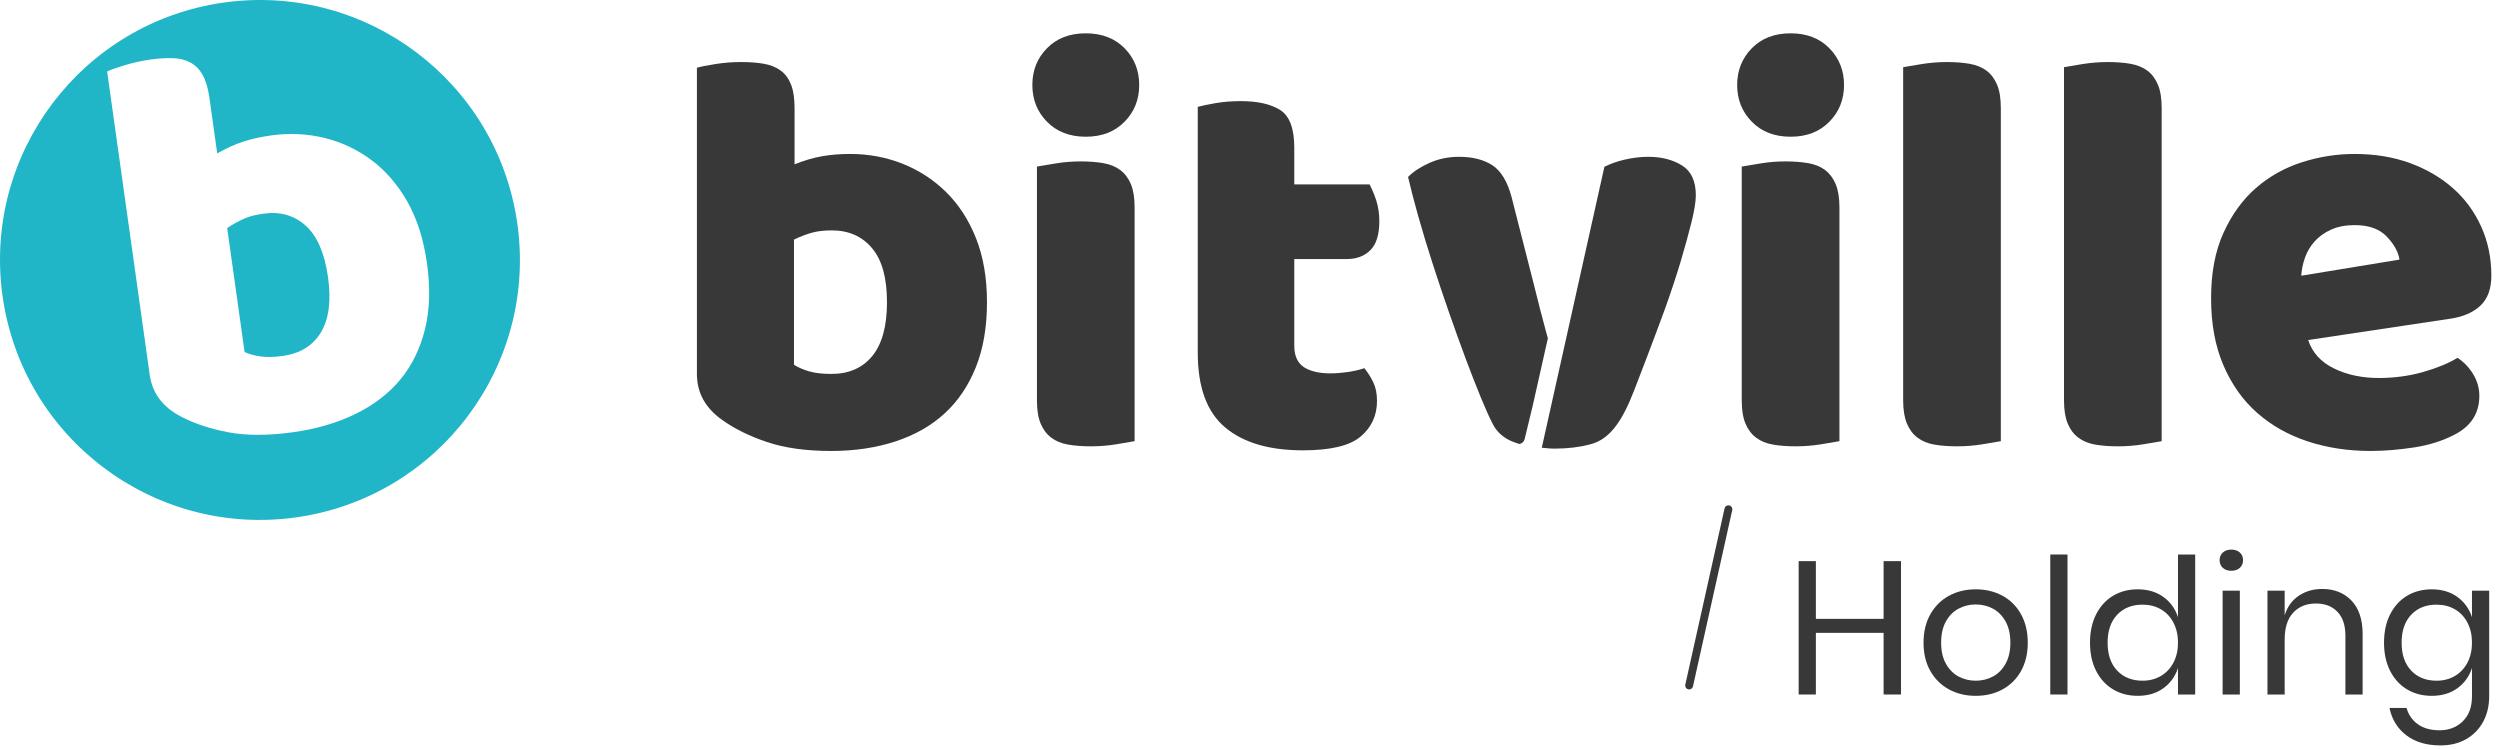
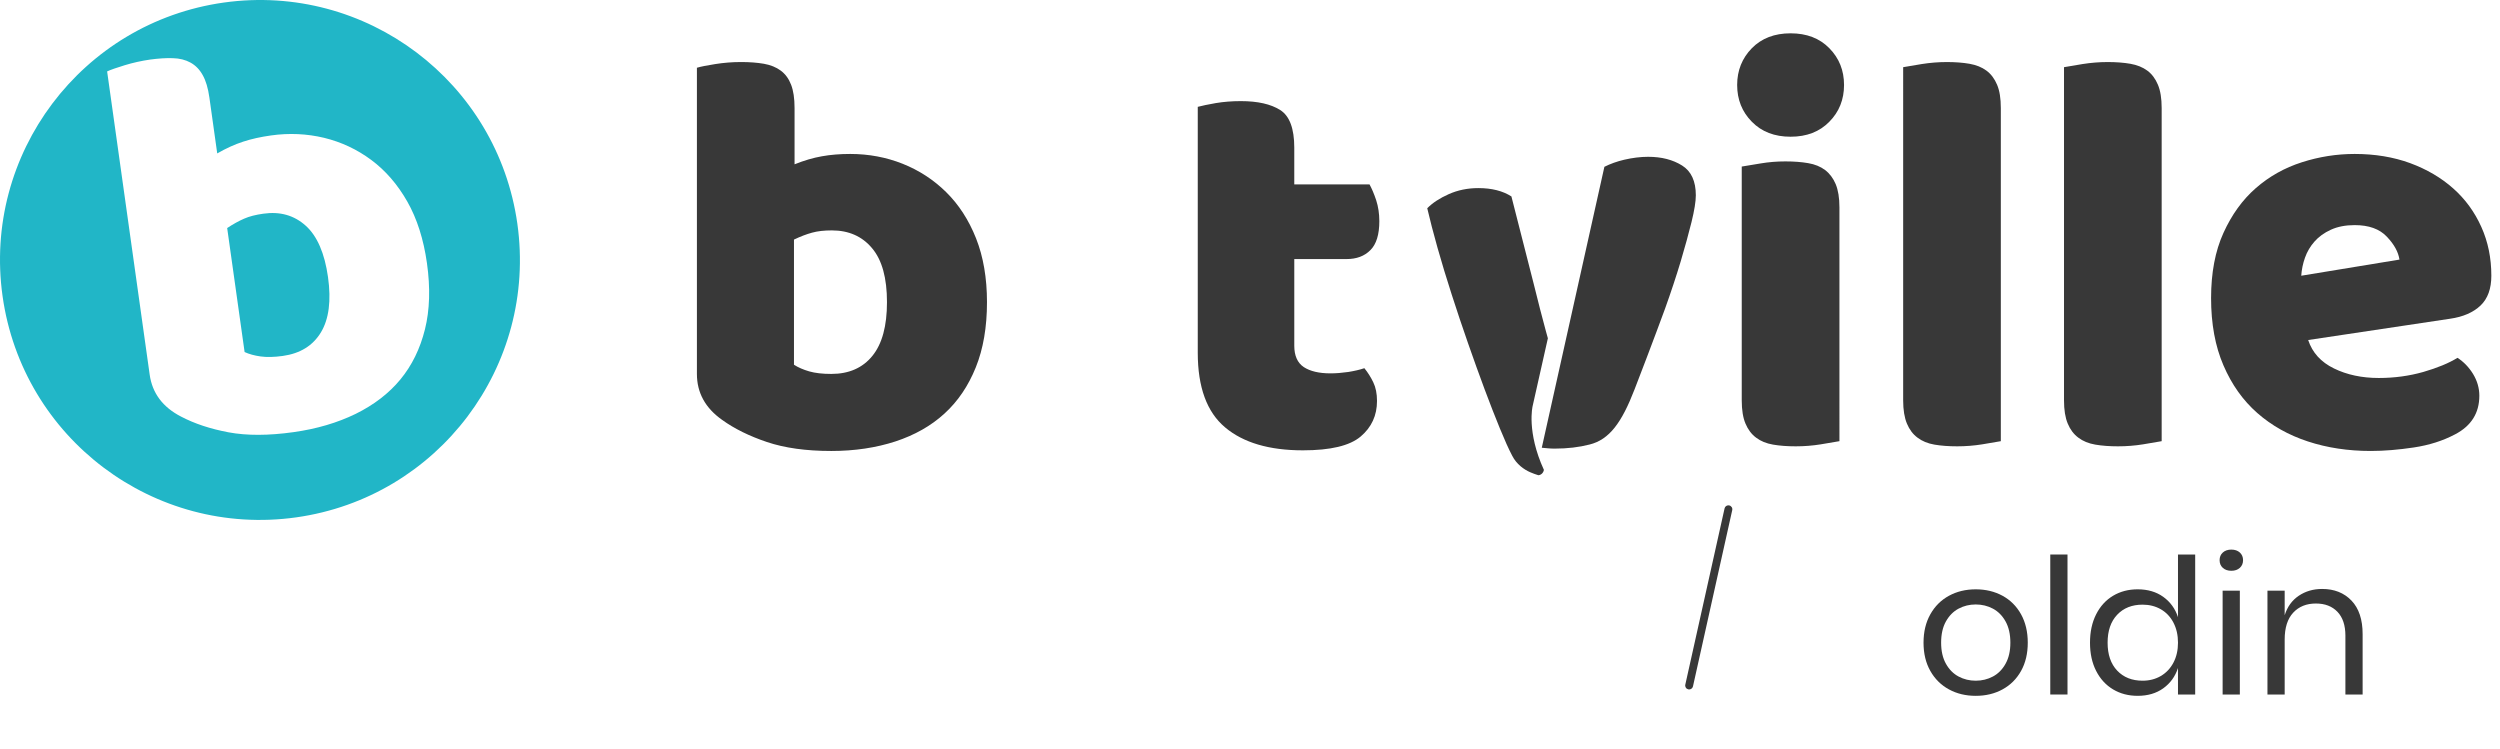
<svg xmlns="http://www.w3.org/2000/svg" version="1.1" id="Layer_1" x="0px" y="0px" width="377px" height="113px" viewBox="0 0 377 113" xml:space="preserve">
  <g>
    <path fill="#383838" d="M254.724,103.969l-0.132-0.016c-0.151-0.035-0.287-0.124-0.371-0.256c-0.085-0.139-0.113-0.292-0.078-0.453 l5.922-26.578c0.064-0.273,0.299-0.461,0.578-0.461l0.127,0.014c0.32,0.069,0.524,0.386,0.451,0.705l-5.921,26.582 C255.238,103.778,254.998,103.969,254.724,103.969" />
-     <path fill="#383838" d="M155.679,12.816c0-2.188,0.726-4.042,2.209-5.544c1.473-1.5,3.423-2.247,5.849-2.247 c2.426,0,4.367,0.747,5.846,2.247c1.476,1.502,2.21,3.355,2.21,5.544c0,2.194-0.735,4.049-2.21,5.541 c-1.479,1.51-3.419,2.26-5.846,2.26c-2.426,0-4.376-0.75-5.849-2.26C156.412,16.865,155.679,15.01,155.679,12.816 M171.1,66.529 c-0.643,0.113-1.573,0.266-2.821,0.479c-1.237,0.199-2.495,0.298-3.767,0.298c-1.27,0-2.414-0.083-3.419-0.256 c-1.015-0.174-1.865-0.521-2.558-1.048c-0.692-0.512-1.225-1.222-1.605-2.123c-0.374-0.89-0.56-2.06-0.56-3.505V25.117 c0.636-0.106,1.565-0.273,2.816-0.468c1.244-0.209,2.5-0.31,3.765-0.31c1.277,0,2.411,0.087,3.425,0.261 c1.009,0.171,1.856,0.517,2.553,1.04c0.696,0.516,1.229,1.233,1.607,2.123c0.375,0.896,0.563,2.065,0.563,3.507V66.529z" />
    <path fill="#383838" d="M195.178,52.137c0,1.511,0.48,2.579,1.43,3.218c0.958,0.627,2.298,0.949,4.029,0.949 c0.865,0,1.759-0.077,2.688-0.211c0.919-0.15,1.728-0.331,2.42-0.571c0.516,0.634,0.972,1.348,1.341,2.121 c0.381,0.784,0.566,1.717,0.566,2.821c0,2.189-0.823,3.978-2.469,5.367c-1.646,1.391-4.546,2.079-8.708,2.079 c-5.078,0-8.996-1.153-11.738-3.469c-2.745-2.302-4.115-6.06-4.115-11.256V16.112c0.637-0.17,1.545-0.36,2.728-0.567 c1.188-0.199,2.437-0.296,3.769-0.296c2.541,0,4.523,0.446,5.937,1.343c1.412,0.894,2.121,2.788,2.121,5.675v5.541h11.347 c0.345,0.63,0.683,1.424,1.003,2.379c0.308,0.952,0.476,2.013,0.476,3.167c0,2.018-0.451,3.481-1.353,4.369 c-0.887,0.899-2.09,1.344-3.591,1.344h-7.881v13.071H195.178z" />
    <path fill="#383838" d="M261.963,12.816c0-2.188,0.745-4.042,2.213-5.544c1.475-1.5,3.42-2.247,5.844-2.247 c2.429,0,4.373,0.747,5.844,2.247c1.479,1.502,2.217,3.355,2.217,5.544c0,2.194-0.738,4.049-2.217,5.541 c-1.471,1.51-3.415,2.26-5.844,2.26c-2.424,0-4.369-0.75-5.844-2.26C262.701,16.865,261.963,15.01,261.963,12.816 M277.388,66.529 c-0.645,0.113-1.578,0.266-2.823,0.479c-1.235,0.199-2.492,0.298-3.76,0.298c-1.273,0-2.414-0.083-3.42-0.256 c-1.021-0.174-1.867-0.521-2.562-1.048c-0.691-0.512-1.226-1.222-1.604-2.123c-0.378-0.89-0.564-2.06-0.564-3.505V25.117 c0.643-0.106,1.578-0.273,2.821-0.468c1.236-0.209,2.49-0.31,3.762-0.31c1.274,0,2.413,0.087,3.427,0.261 c1.014,0.171,1.863,0.517,2.558,1.04c0.683,0.516,1.221,1.233,1.599,2.123c0.371,0.896,0.566,2.065,0.566,3.507V66.529z" />
    <path fill="#383838" d="M301.728,66.529c-0.635,0.113-1.574,0.266-2.817,0.479c-1.245,0.199-2.504,0.298-3.768,0.298 c-1.271,0-2.41-0.083-3.427-0.256c-1.01-0.174-1.853-0.521-2.549-1.048c-0.695-0.512-1.229-1.222-1.602-2.123 c-0.373-0.89-0.568-2.06-0.568-3.505V10.131c0.634-0.113,1.574-0.277,2.817-0.475c1.244-0.195,2.497-0.3,3.772-0.3 c1.261,0,2.405,0.087,3.411,0.261c1.014,0.178,1.87,0.519,2.562,1.035c0.695,0.519,1.224,1.229,1.602,2.128 c0.379,0.891,0.564,2.062,0.564,3.51v50.239H301.728z" />
    <path fill="#383838" d="M325.983,66.529c-0.632,0.113-1.569,0.266-2.816,0.479c-1.24,0.199-2.499,0.298-3.768,0.298 c-1.278,0-2.414-0.083-3.42-0.256c-1.017-0.174-1.867-0.521-2.562-1.048c-0.69-0.512-1.231-1.222-1.601-2.123 c-0.376-0.89-0.564-2.06-0.564-3.505V10.131c0.634-0.113,1.574-0.277,2.814-0.475c1.236-0.195,2.499-0.3,3.779-0.3 c1.261,0,2.403,0.087,3.415,0.261c1.005,0.178,1.867,0.519,2.558,1.035c0.698,0.519,1.221,1.229,1.599,2.128 c0.374,0.891,0.564,2.062,0.564,3.51v50.239H325.983z" />
    <path fill="#383838" d="M357.506,68.006c-3.399,0-6.561-0.477-9.481-1.437c-2.913-0.958-5.45-2.38-7.622-4.284 c-2.17-1.905-3.866-4.298-5.109-7.193c-1.245-2.882-1.863-6.267-1.863-10.133c0-3.813,0.618-7.096,1.863-9.832 c1.244-2.741,2.866-5,4.888-6.762c2.021-1.764,4.329-3.06,6.929-3.892c2.602-0.839,5.26-1.257,7.972-1.257 c3.065,0,5.851,0.466,8.362,1.382c2.509,0.926,4.677,2.198,6.495,3.813c1.82,1.613,3.229,3.549,4.244,5.809 c1.015,2.247,1.51,4.708,1.51,7.359c0,1.961-0.54,3.458-1.633,4.498c-1.101,1.043-2.631,1.708-4.597,1.99l-21.392,3.208 c0.632,1.909,1.931,3.336,3.892,4.287c1.958,0.961,4.221,1.438,6.756,1.438c2.372,0,4.606-0.31,6.713-0.909 c2.11-0.611,3.828-1.314,5.156-2.131c0.919,0.588,1.703,1.393,2.344,2.426c0.636,1.046,0.951,2.14,0.951,3.294 c0,2.604-1.215,4.536-3.636,5.808c-1.853,0.984-3.932,1.642-6.243,1.99C361.699,67.823,359.529,68.006,357.506,68.006 M355.082,33.947c-1.375,0-2.584,0.233-3.594,0.7c-1.01,0.46-1.832,1.061-2.465,1.783c-0.634,0.717-1.111,1.525-1.428,2.42 c-0.318,0.895-0.505,1.801-0.567,2.73l14.812-2.434c-0.174-1.149-0.806-2.306-1.907-3.455 C358.838,34.527,357.229,33.947,355.082,33.947" />
-     <path fill="#383838" d="M231.119,61.243l2.3-10.23c-0.207-0.773-0.028-0.096-0.299-1.076c-0.575-2.11-1.177-4.454-1.818-7.056 l-3.382-13.259c-0.629-2.305-1.599-3.873-2.894-4.719c-1.306-0.833-2.96-1.257-4.985-1.257c-1.62,0-3.105,0.307-4.467,0.914 c-1.353,0.603-2.441,1.312-3.239,2.126c0.397,1.727,0.923,3.719,1.55,5.969c0.639,2.25,1.344,4.588,2.131,7.022 c0.778,2.416,1.599,4.874,2.466,7.354c0.871,2.487,1.7,4.81,2.511,6.976c0.81,2.163,1.574,4.13,2.295,5.882 c0.724,1.769,1.341,3.141,1.861,4.122c0.643,1.274,1.774,2.077,2.708,2.481c0.244,0.113,0.961,0.383,1.233,0.453 c0,0,0.662-0.014,0.841-0.797C230.18,65.1,231.119,61.243,231.119,61.243" />
+     <path fill="#383838" d="M231.119,61.243l2.3-10.23c-0.207-0.773-0.028-0.096-0.299-1.076c-0.575-2.11-1.177-4.454-1.818-7.056 l-3.382-13.259c-1.306-0.833-2.96-1.257-4.985-1.257c-1.62,0-3.105,0.307-4.467,0.914 c-1.353,0.603-2.441,1.312-3.239,2.126c0.397,1.727,0.923,3.719,1.55,5.969c0.639,2.25,1.344,4.588,2.131,7.022 c0.778,2.416,1.599,4.874,2.466,7.354c0.871,2.487,1.7,4.81,2.511,6.976c0.81,2.163,1.574,4.13,2.295,5.882 c0.724,1.769,1.341,3.141,1.861,4.122c0.643,1.274,1.774,2.077,2.708,2.481c0.244,0.113,0.961,0.383,1.233,0.453 c0,0,0.662-0.014,0.841-0.797C230.18,65.1,231.119,61.243,231.119,61.243" />
    <path fill="#383838" d="M251.101,46.516c0.89-2.487,1.668-4.837,2.337-7.056c0.658-2.225,1.212-4.217,1.644-5.976 c0.432-1.762,0.649-3.106,0.649-4.033c0-2.133-0.695-3.636-2.077-4.496c-1.392-0.871-3.093-1.31-5.109-1.31 c-1.156,0-2.357,0.151-3.604,0.439c-1.107,0.261-2.096,0.616-2.999,1.069L232.5,67.52c0.63,0.052,1.229,0.132,1.914,0.132 c1.966,0,3.725-0.212,5.289-0.617c2.999-0.742,4.858-3.319,6.788-8.316C249.22,51.674,251.101,46.516,251.101,46.516" />
    <path fill="#383838" d="M105.094,10.218c0.574-0.174,1.499-0.355,2.769-0.556c1.271-0.202,2.568-0.307,3.9-0.307 c1.271,0,2.403,0.087,3.427,0.261c1.004,0.178,1.857,0.519,2.549,1.035c0.696,0.519,1.214,1.231,1.558,2.128 c0.348,0.891,0.522,2.065,0.522,3.51v8.489c1.444-0.582,2.814-0.982,4.116-1.21c1.299-0.237,2.73-0.352,4.285-0.352 c2.774,0,5.401,0.493,7.882,1.473c2.486,0.991,4.681,2.413,6.583,4.291c1.905,1.874,3.41,4.204,4.507,6.969 c1.093,2.769,1.645,5.976,1.645,9.616c0,3.754-0.56,7.031-1.687,9.83c-1.129,2.802-2.701,5.128-4.724,6.971 c-2.021,1.853-4.493,3.246-7.402,4.204c-2.92,0.951-6.143,1.437-9.66,1.437c-3.813,0-7.046-0.455-9.708-1.35 c-2.653-0.894-4.905-2.002-6.756-3.336c-2.536-1.788-3.806-4.092-3.806-6.932V10.218z M125.363,56.388 c2.653,0,4.725-0.906,6.196-2.725c1.473-1.814,2.197-4.514,2.197-8.097c0-3.64-0.741-6.353-2.247-8.137 c-1.503-1.795-3.523-2.685-6.066-2.685c-1.154,0-2.149,0.109-2.988,0.343c-0.833,0.227-1.742,0.571-2.724,1.042v18.874 c0.636,0.409,1.401,0.74,2.296,1.001C122.924,56.261,124.032,56.388,125.363,56.388" />
    <path fill="#21B6C7" d="M33.75,0.385C12.308,3.401-2.625,23.222,0.386,44.653C3.393,66.096,23.22,81.029,44.658,78.02 c21.441-3.012,36.374-22.832,33.361-44.268C75.007,12.31,55.19-2.621,33.75,0.385 M64.084,49.659 c-0.729,2.927-1.962,5.452-3.708,7.566c-1.739,2.107-3.998,3.834-6.746,5.189c-2.759,1.344-5.884,2.267-9.369,2.754 c-3.775,0.53-7.043,0.537-9.796,0.026c-2.754-0.521-5.133-1.308-7.157-2.37c-2.761-1.421-4.341-3.524-4.736-6.328L16.155,10.77 c0.54-0.254,1.43-0.559,2.662-0.937c1.226-0.373,2.497-0.658,3.82-0.85c1.252-0.167,2.402-0.247,3.424-0.209 c1.02,0.024,1.917,0.251,2.673,0.67c0.757,0.418,1.372,1.047,1.835,1.886c0.473,0.838,0.81,1.966,1.01,3.403l1.178,8.404 c1.351-0.78,2.654-1.367,3.914-1.776c1.248-0.411,2.652-0.719,4.188-0.934c2.746-0.39,5.418-0.261,8.008,0.355 c2.601,0.634,4.969,1.741,7.118,3.338c2.145,1.594,3.962,3.687,5.437,6.278c1.467,2.586,2.456,5.687,2.962,9.285 C64.91,43.413,64.813,46.729,64.084,49.659" />
    <path fill="#21B6C7" d="M39.721,32.223c-1.146,0.16-2.117,0.4-2.914,0.756c-0.794,0.341-1.649,0.815-2.549,1.411l2.628,18.698 c0.683,0.317,1.483,0.533,2.409,0.665c0.919,0.129,2.039,0.106,3.354-0.077c2.625-0.369,4.543-1.557,5.753-3.566 c1.207-2.008,1.557-4.777,1.062-8.324c-0.508-3.598-1.629-6.192-3.363-7.75C44.363,32.471,42.236,31.865,39.721,32.223" />
    <g>
-       <path fill="#383838" d="M286.672,84.62v20.112h-2.626v-9.298h-10.213v9.298h-2.596V84.62h2.596v8.702h10.213V84.62H286.672z" />
      <path fill="#383838" d="M301.979,89.84c1.188,0.648,2.121,1.579,2.796,2.796c0.674,1.217,1.012,2.644,1.012,4.28 c0,1.635-0.337,3.056-1.012,4.263c-0.675,1.208-1.609,2.137-2.796,2.783c-1.189,0.648-2.535,0.97-4.037,0.97 c-1.504,0-2.849-0.322-4.036-0.97c-1.191-0.646-2.128-1.574-2.811-2.783c-0.686-1.207-1.027-2.627-1.027-4.263 c0-1.637,0.341-3.063,1.027-4.28c0.683-1.217,1.62-2.148,2.811-2.796c1.188-0.646,2.532-0.97,4.036-0.97 C299.443,88.87,300.789,89.194,301.979,89.84z M295.36,91.78c-0.789,0.418-1.426,1.061-1.912,1.926s-0.726,1.937-0.726,3.211 c0,1.254,0.24,2.314,0.726,3.18c0.486,0.867,1.123,1.508,1.912,1.926c0.789,0.418,1.649,0.627,2.582,0.627 c0.93,0,1.792-0.209,2.581-0.627c0.791-0.418,1.428-1.059,1.912-1.926c0.484-0.865,0.728-1.926,0.728-3.18 c0-1.274-0.244-2.346-0.728-3.211c-0.484-0.865-1.121-1.508-1.912-1.926c-0.789-0.418-1.651-0.627-2.581-0.627 C297.009,91.153,296.148,91.362,295.36,91.78z" />
      <path fill="#383838" d="M311.779,83.62v21.112h-2.598V83.62H311.779z" />
      <path fill="#383838" d="M326.228,90.011c1.056,0.763,1.794,1.78,2.212,3.055V83.62h2.594v21.112h-2.594v-3.995 c-0.418,1.275-1.156,2.293-2.212,3.055c-1.055,0.761-2.344,1.14-3.866,1.14c-1.39,0-2.626-0.322-3.709-0.97 c-1.083-0.646-1.936-1.574-2.553-2.783c-0.62-1.207-0.928-2.627-0.928-4.263c0-1.637,0.309-3.063,0.928-4.28 c0.617-1.217,1.47-2.148,2.553-2.796c1.083-0.646,2.319-0.97,3.709-0.97C323.884,88.87,325.173,89.251,326.228,90.011z M319.267,92.707c-0.961,1.019-1.44,2.42-1.44,4.21c0,1.787,0.479,3.19,1.44,4.207c0.961,1.017,2.239,1.525,3.838,1.525 c1.027,0,1.943-0.237,2.753-0.712c0.808-0.476,1.44-1.146,1.896-2.011c0.457-0.866,0.687-1.871,0.687-3.009 c0-1.142-0.23-2.15-0.687-3.026c-0.456-0.874-1.088-1.543-1.896-2.009c-0.81-0.467-1.726-0.7-2.753-0.7 C321.506,91.181,320.228,91.689,319.267,92.707z" />
      <path fill="#383838" d="M335.2,83.321c0.324-0.294,0.752-0.442,1.285-0.442c0.533,0,0.959,0.148,1.283,0.442 c0.322,0.296,0.486,0.681,0.486,1.156c0,0.475-0.164,0.86-0.486,1.156c-0.324,0.294-0.75,0.442-1.283,0.442 c-0.533,0-0.961-0.148-1.285-0.442c-0.324-0.296-0.484-0.681-0.484-1.156C334.715,84.001,334.875,83.617,335.2,83.321z M337.768,89.071v15.661h-2.596V89.071H337.768z" />
      <path fill="#383838" d="M354.602,90.568c1.121,1.17,1.682,2.857,1.682,5.063v9.1h-2.597V95.86c0-1.558-0.398-2.756-1.198-3.596 c-0.799-0.836-1.882-1.254-3.251-1.254c-1.428,0-2.568,0.461-3.424,1.383c-0.856,0.923-1.285,2.269-1.285,4.038v8.301h-2.597 V89.071h2.597v3.709c0.4-1.275,1.107-2.253,2.124-2.939c1.019-0.685,2.194-1.027,3.525-1.027 C352.003,88.813,353.479,89.398,354.602,90.568z" />
-       <path fill="#383838" d="M370.563,90.011c1.055,0.763,1.793,1.78,2.211,3.055v-3.995h2.596v15.919c0,1.445-0.305,2.729-0.912,3.852 c-0.61,1.121-1.465,1.996-2.569,2.624s-2.385,0.942-3.852,0.942c-2.11,0-3.831-0.508-5.163-1.525 c-1.332-1.019-2.178-2.393-2.539-4.124h2.569c0.303,1.045,0.877,1.869,1.724,2.468s1.937,0.898,3.267,0.898 c1.409,0,2.574-0.451,3.497-1.355c0.923-0.903,1.383-2.164,1.383-3.78v-4.252c-0.418,1.275-1.156,2.293-2.211,3.055 c-1.055,0.761-2.344,1.14-3.866,1.14c-1.388,0-2.625-0.322-3.709-0.97c-1.083-0.646-1.935-1.574-2.553-2.783 c-0.618-1.207-0.927-2.627-0.927-4.263c0-1.637,0.309-3.063,0.927-4.28s1.47-2.148,2.553-2.796c1.084-0.646,2.321-0.97,3.709-0.97 C368.219,88.87,369.507,89.251,370.563,90.011z M363.603,92.707c-0.961,1.019-1.44,2.42-1.44,4.21c0,1.787,0.479,3.19,1.44,4.207 c0.959,1.017,2.239,1.525,3.836,1.525c1.027,0,1.945-0.237,2.755-0.712c0.808-0.476,1.44-1.146,1.896-2.011 c0.457-0.866,0.685-1.871,0.685-3.009c0-1.142-0.228-2.15-0.685-3.026c-0.456-0.874-1.088-1.543-1.896-2.009 c-0.81-0.467-1.728-0.7-2.755-0.7C365.842,91.181,364.562,91.689,363.603,92.707z" />
    </g>
  </g>
</svg>